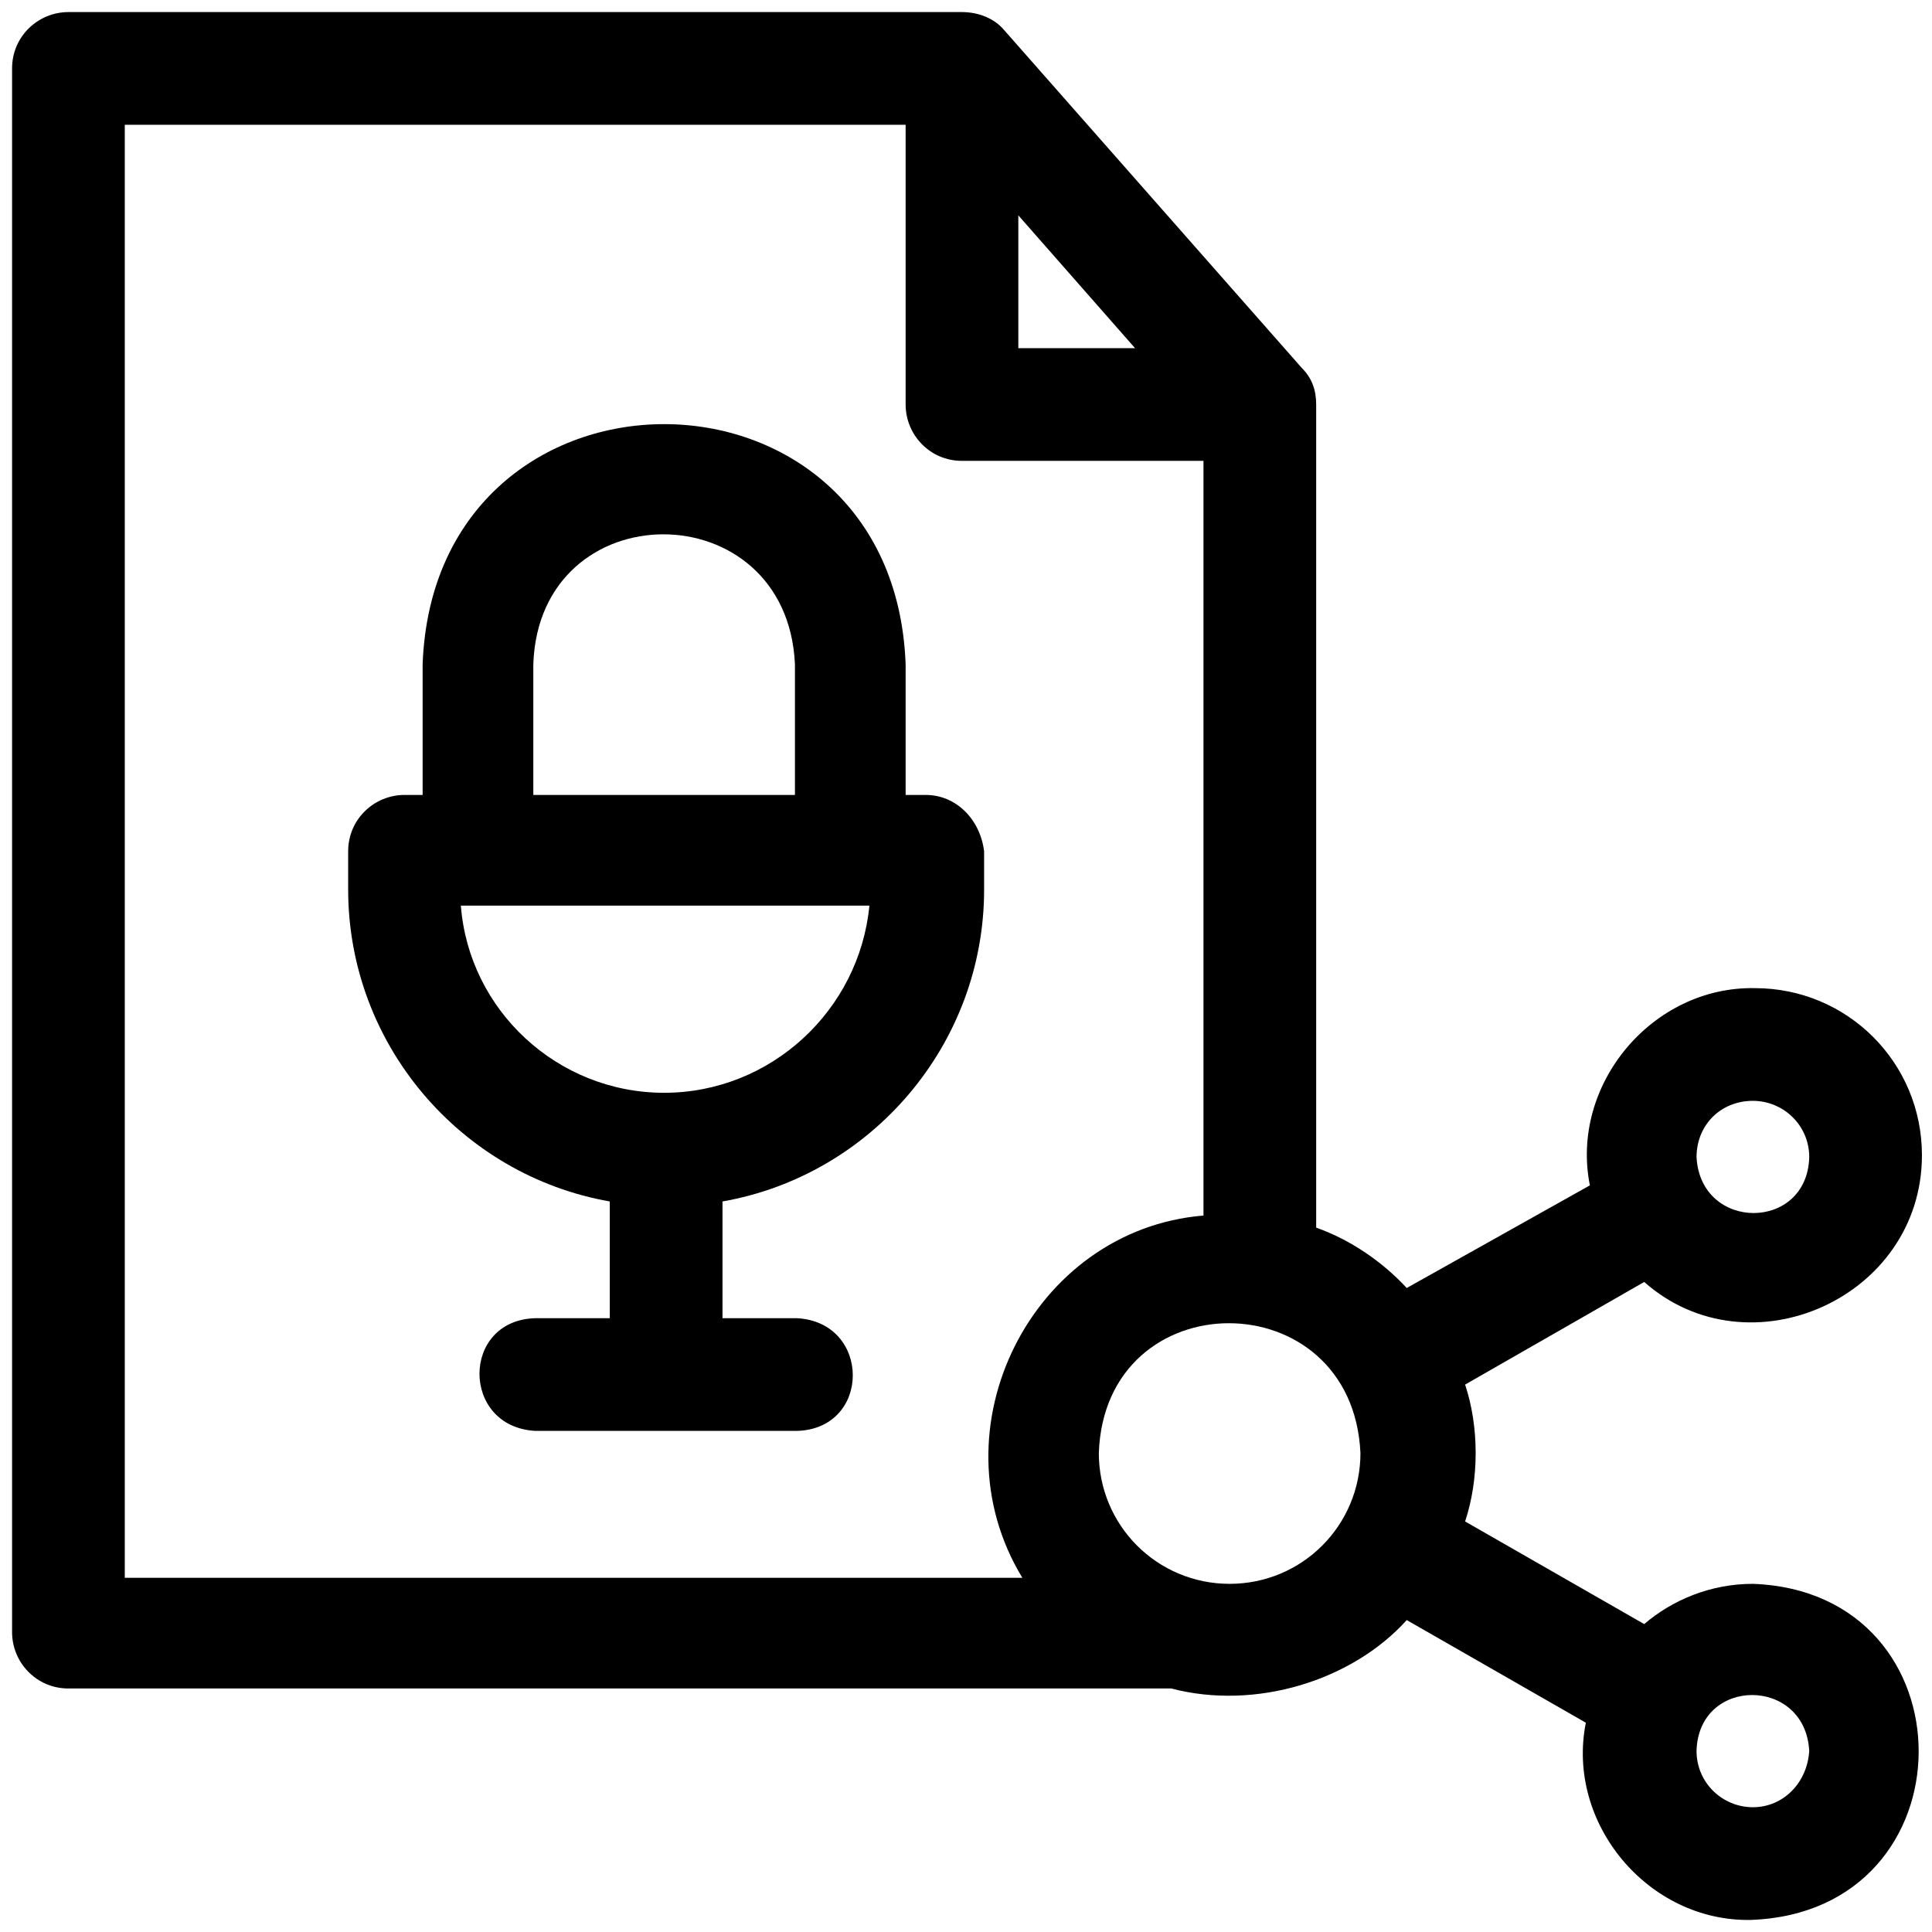
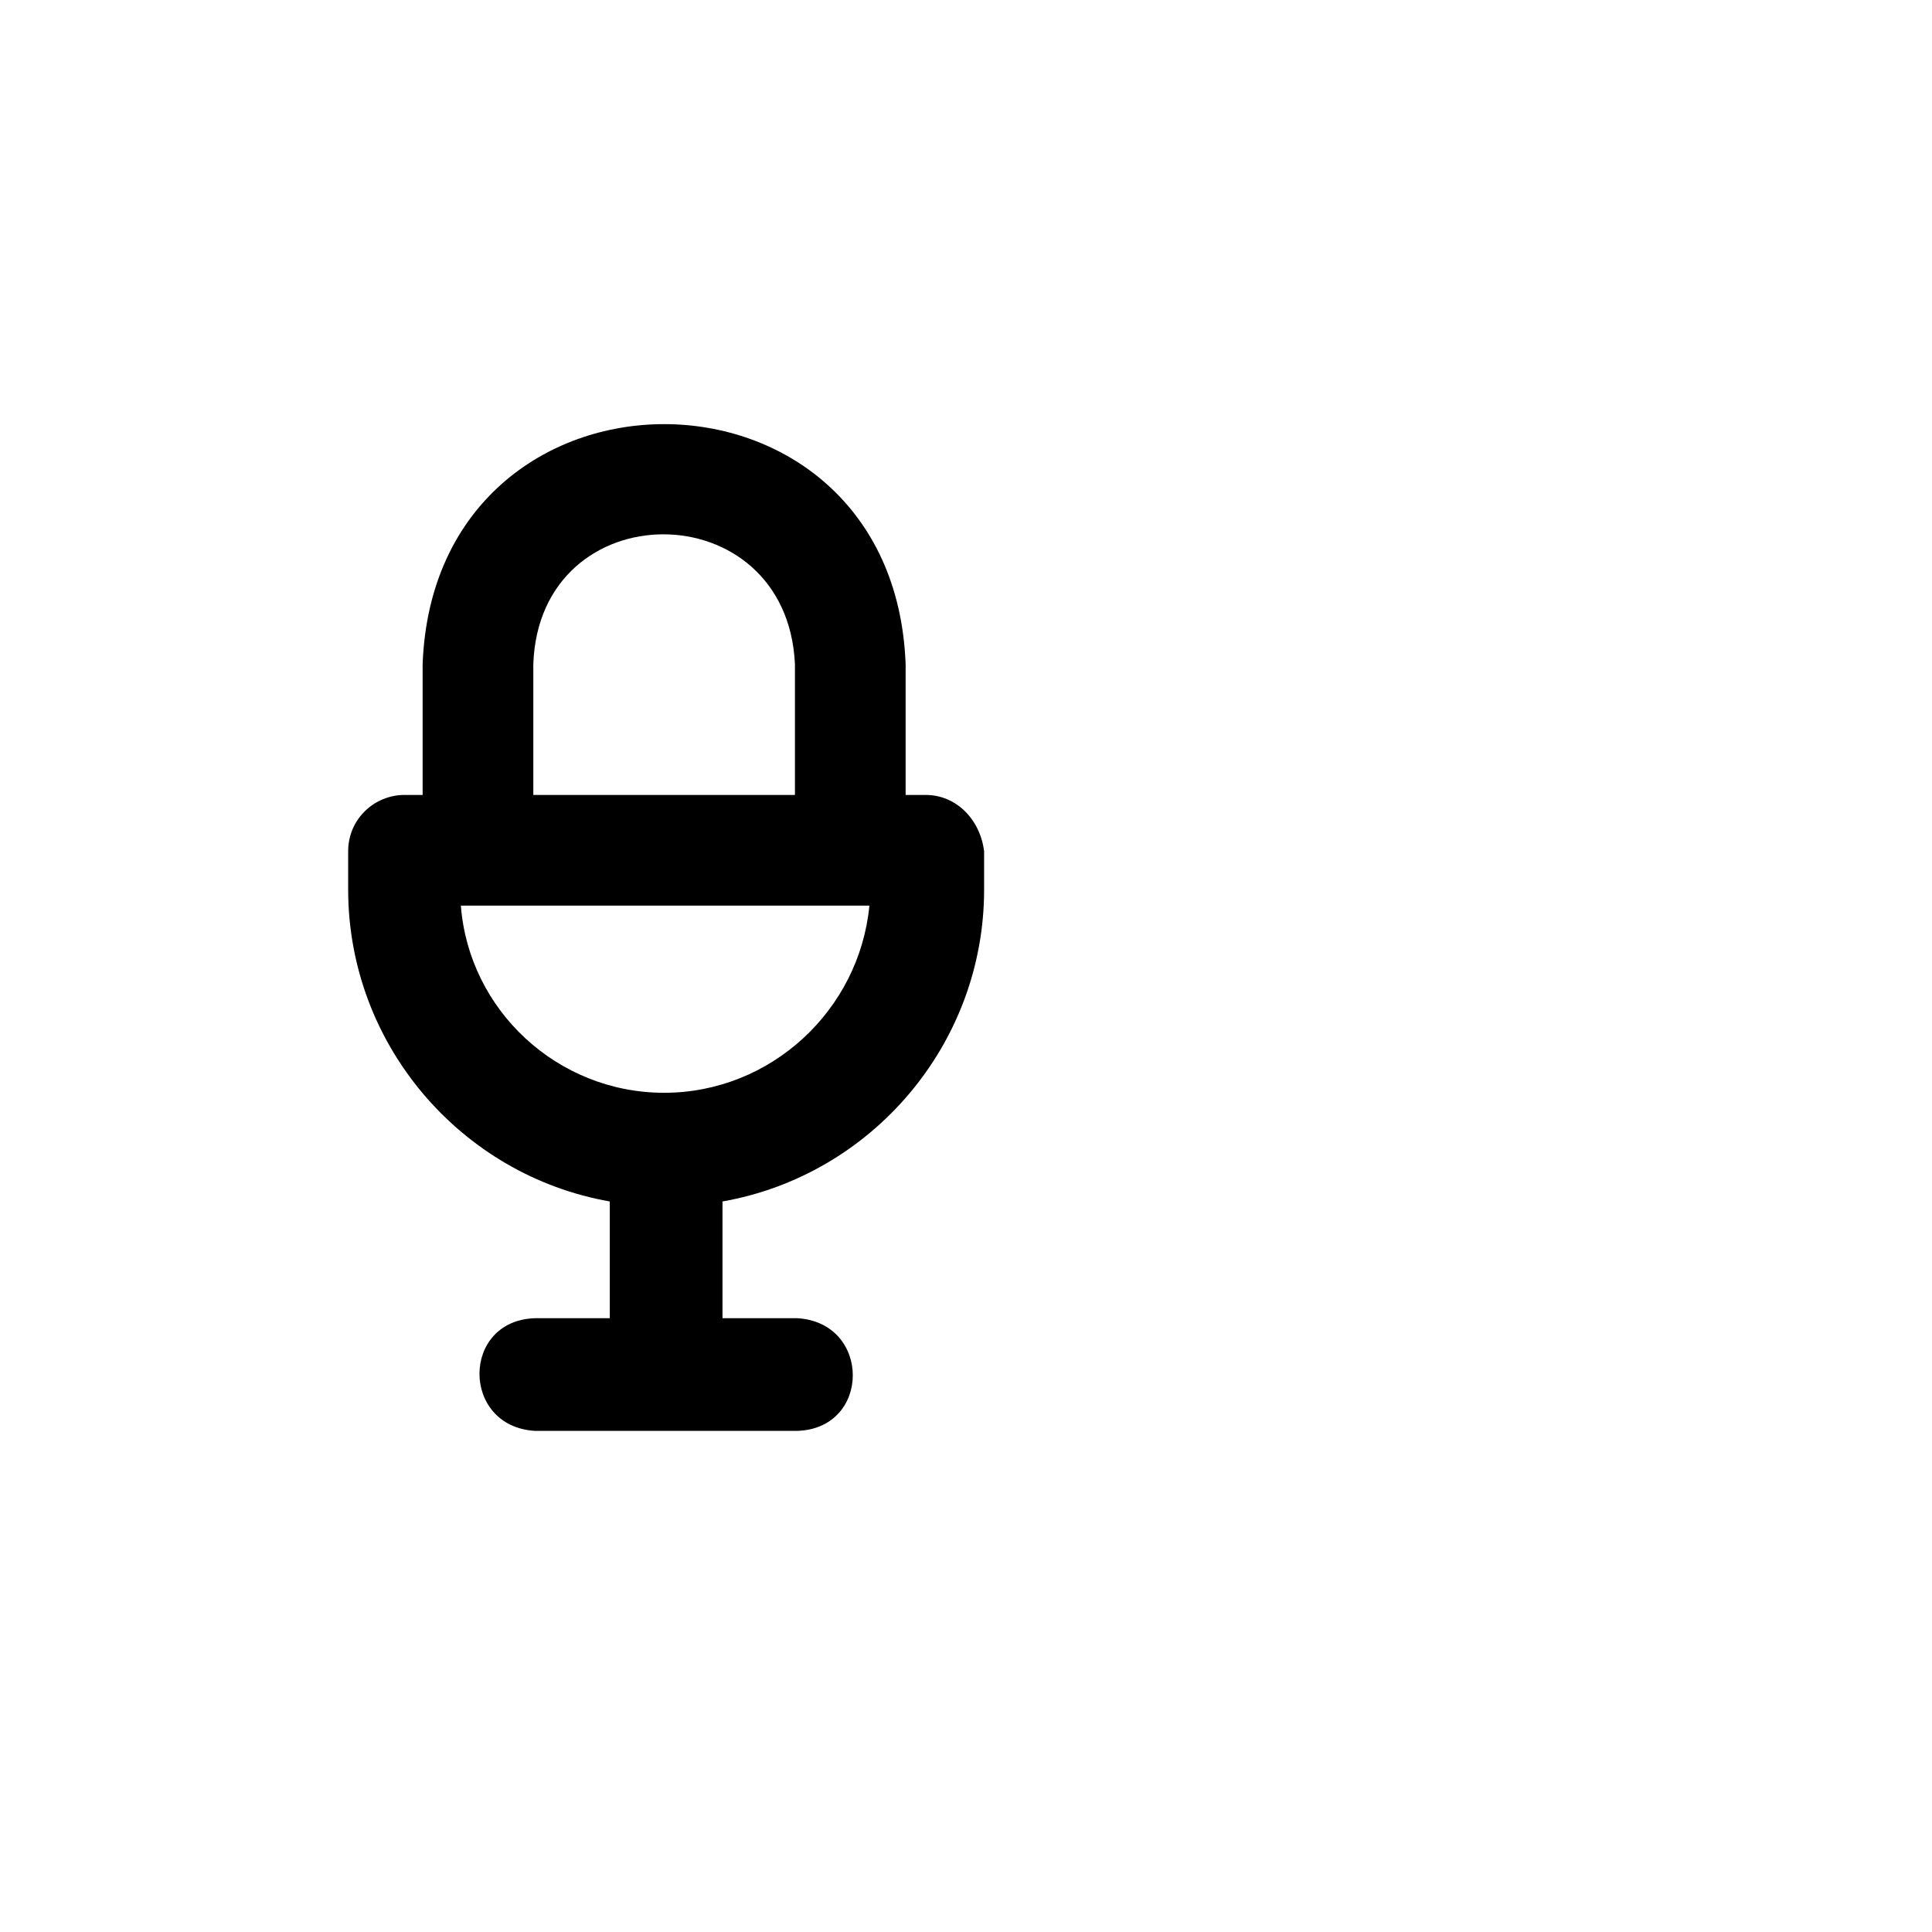
<svg xmlns="http://www.w3.org/2000/svg" version="1.1" id="Warstwa_1" x="0px" y="0px" viewBox="0 0 96 96" style="enable-background:new 0 0 96 96;" xml:space="preserve">
  <g>
-     <path d="M87.1,78.7c-2.1,0-4,0.8-5.4,2l-8.9-5.1c0.7-2.1,0.7-4.7,0-6.8l8.9-5.1c5.2,4.6,13.8,0.8,13.8-6.3c0-4.6-3.7-8.3-8.3-8.3   c-5.1-0.1-9.2,4.8-8.2,9.8L69.9,64c-1.2-1.3-2.8-2.4-4.5-3V20.1c0-0.7-0.2-1.3-0.7-1.8L49.9,1.5c-0.5-0.6-1.3-0.9-2.1-0.9H3.4   c-1.5,0-2.8,1.2-2.8,2.8v77.7c0,1.5,1.2,2.8,2.8,2.8h54.8c4.2,1.1,9-0.4,11.7-3.4l8.9,5.1c-1,5,3.1,9.9,8.2,9.8   C98.1,95,98.1,79.1,87.1,78.7L87.1,78.7z M87.1,54.7c1.5,0,2.8,1.2,2.8,2.8c-0.1,3.7-5.4,3.7-5.6,0C84.3,55.9,85.5,54.7,87.1,54.7z    M50.6,10.7l5.8,6.6h-5.8V10.7z M50.8,78.4H6.2V6.2H45v13.9c0,1.5,1.2,2.8,2.8,2.8h12v37.5C51.3,61.1,46.3,71,50.8,78.4z    M61.1,78.7c-3.6,0-6.5-2.9-6.5-6.5c0.3-8.6,12.6-8.6,13,0C67.6,75.8,64.7,78.7,61.1,78.7z M87.1,89.8c-1.5,0-2.8-1.2-2.8-2.8   c0.1-3.7,5.4-3.7,5.6,0C89.8,88.6,88.6,89.8,87.1,89.8z" />
    <path d="M46,39.5H45V33C44.4,17.1,21.6,17.1,21,33v6.5h-0.9c-1.5,0-2.8,1.2-2.8,2.8v1.9c0,7.7,5.6,14.2,13,15.5v5.8h-3.7   c-3.7,0.1-3.7,5.4,0,5.6h13c3.7-0.1,3.7-5.4,0-5.6h-3.7v-5.8c7.4-1.3,13-7.8,13-15.5v-1.9C48.7,40.7,47.5,39.5,46,39.5z M26.5,33   c0.3-8.6,12.6-8.6,13,0v6.5h-13V33z M33,54.3c-5.3,0-9.7-4.1-10.1-9.3h20.3C42.7,50.2,38.3,54.3,33,54.3z" />
  </g>
</svg>